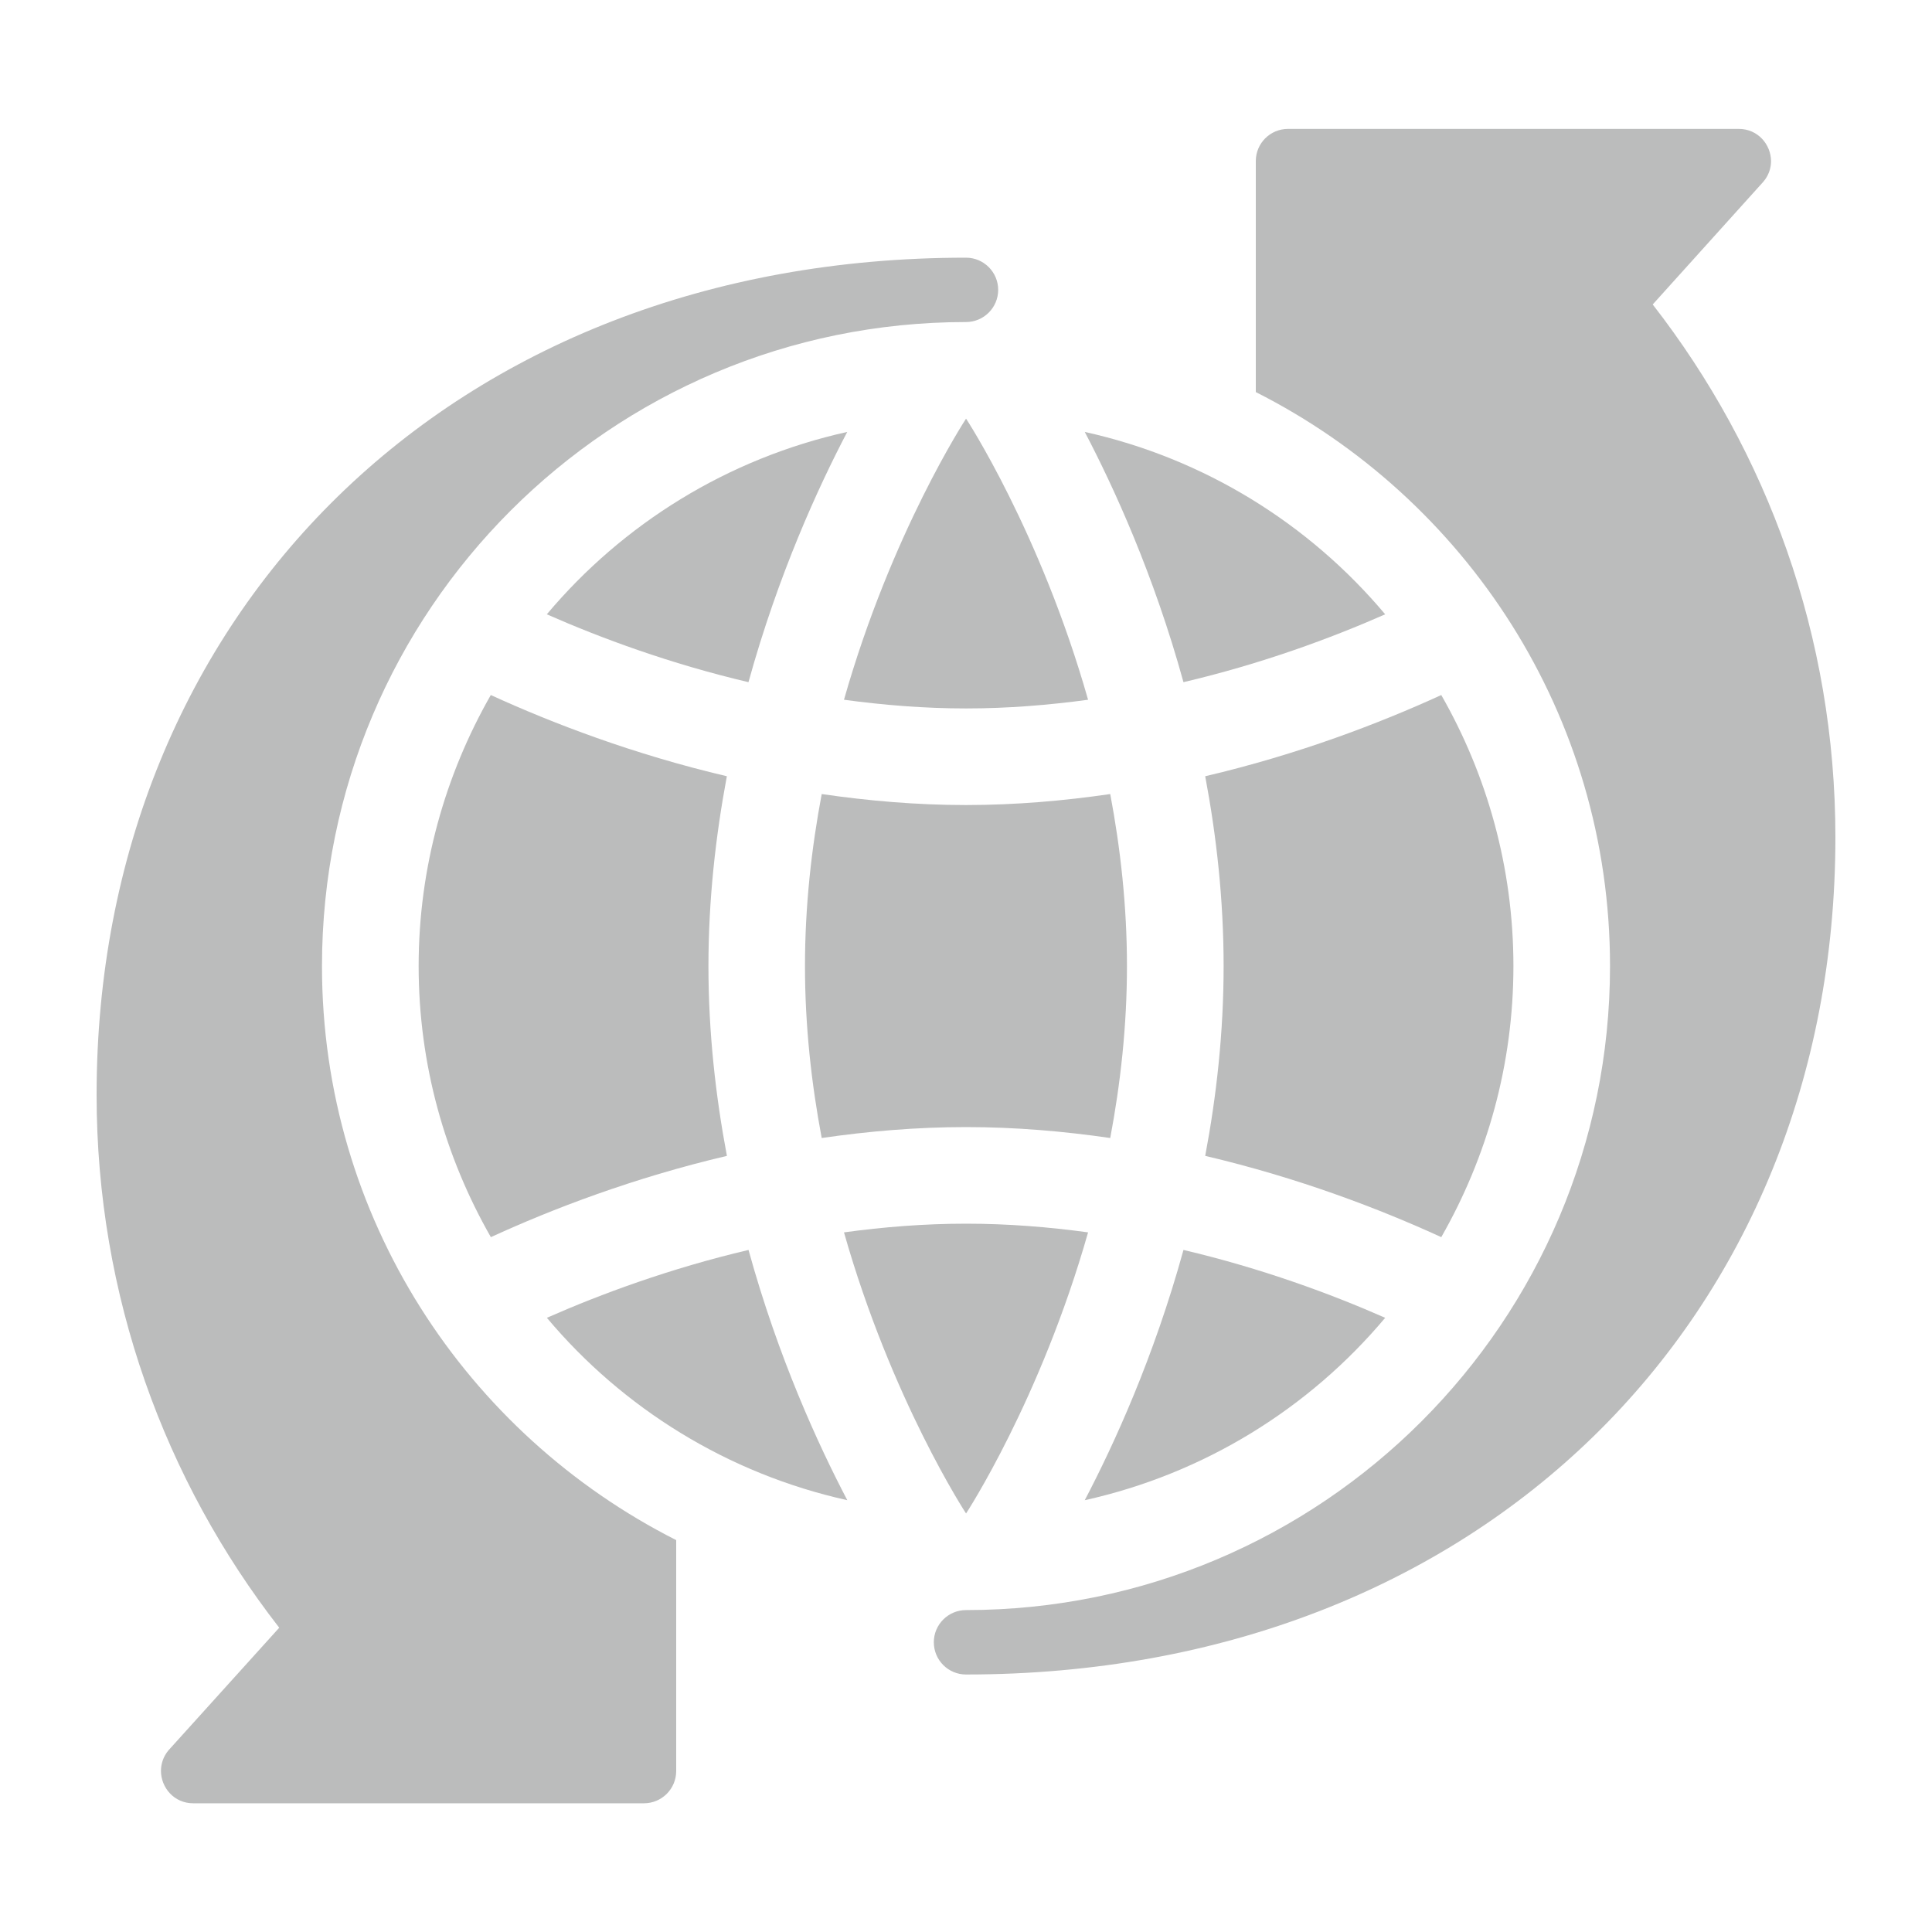
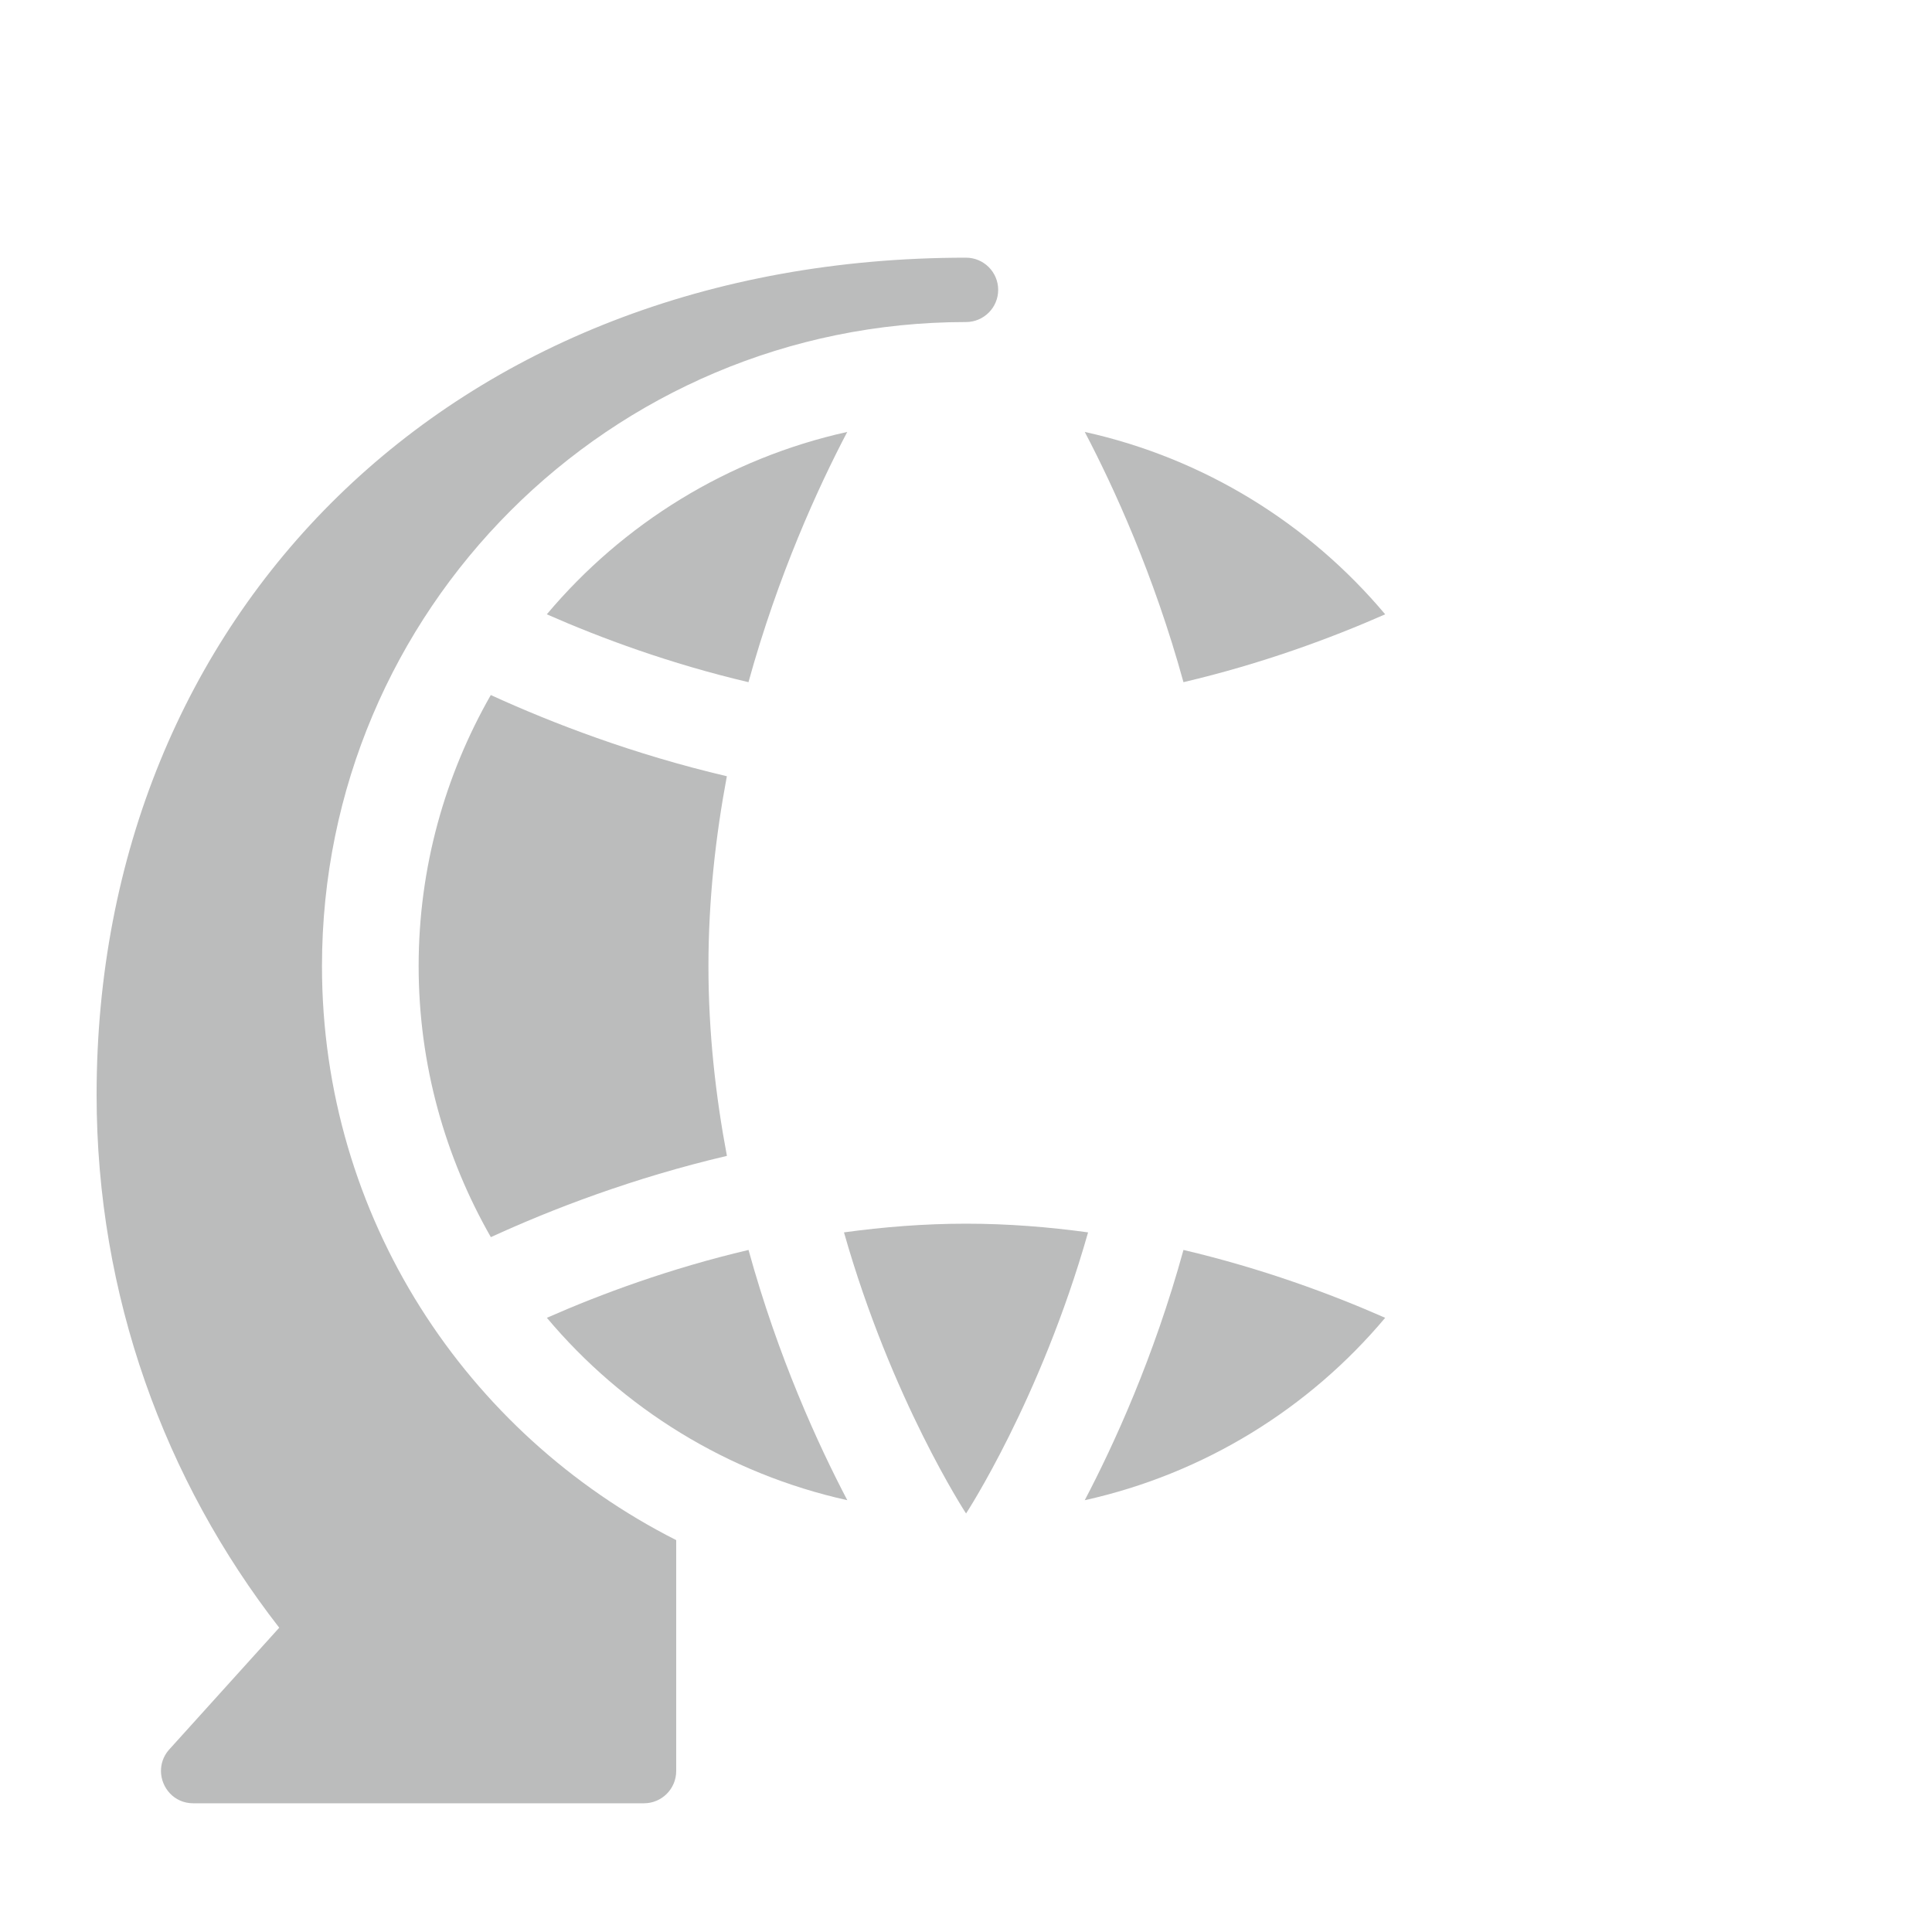
<svg xmlns="http://www.w3.org/2000/svg" width="32" height="32" viewBox="0 0 32 32" fill="none">
  <path d="M19.602 20.703C19.111 22.485 18.45 23.927 17.967 24.848C19.947 24.409 21.684 23.327 22.943 21.827C22.044 21.431 20.902 21.009 19.602 20.703Z" fill="#BBBCBC" />
  <path d="M12.398 20.703C11.098 21.009 9.957 21.431 9.058 21.827C10.317 23.327 12.054 24.409 14.034 24.848C13.551 23.927 12.889 22.485 12.398 20.703Z" fill="#BBBCBC" />
  <path d="M13.979 20.412C14.768 23.188 16.001 25.068 16.001 25.068C16.001 25.068 17.233 23.188 18.022 20.412C17.372 20.323 16.697 20.268 16.001 20.268C15.305 20.268 14.63 20.323 13.979 20.412Z" fill="#BBBCBC" />
-   <path d="M13.61 13.152C13.441 14.049 13.333 15.005 13.333 16.001C13.333 16.997 13.441 17.953 13.61 18.849C14.376 18.738 15.173 18.668 16 18.668C16.827 18.668 17.624 18.738 18.389 18.849C18.558 17.953 18.666 16.997 18.666 16.001C18.666 15.005 18.558 14.049 18.389 13.152C17.624 13.263 16.827 13.334 16 13.334C15.173 13.334 14.376 13.263 13.61 13.152Z" fill="#BBBCBC" />
  <path d="M17.967 7.154C18.45 8.075 19.111 9.518 19.602 11.299C20.903 10.993 22.044 10.571 22.943 10.175C21.683 8.675 19.947 7.592 17.967 7.154Z" fill="#BBBCBC" />
-   <path d="M23.872 11.512C22.853 11.978 21.515 12.493 19.962 12.857C20.148 13.845 20.267 14.899 20.267 16.001C20.267 17.104 20.148 18.158 19.962 19.145C21.515 19.51 22.853 20.024 23.872 20.491C24.629 19.166 25.067 17.636 25.067 16.001C25.067 14.367 24.629 12.836 23.872 11.512Z" fill="#BBBCBC" />
  <path d="M8.13 20.491C9.148 20.024 10.486 19.51 12.04 19.145C11.854 18.158 11.734 17.104 11.734 16.001C11.734 14.899 11.854 13.845 12.039 12.857C10.486 12.492 9.148 11.978 8.129 11.512C7.373 12.836 6.934 14.367 6.934 16.001C6.934 17.636 7.373 19.166 8.13 20.491Z" fill="#BBBCBC" />
  <path d="M12.397 11.299C12.889 9.518 13.55 8.075 14.033 7.154C12.053 7.593 10.317 8.675 9.057 10.175C9.956 10.571 11.098 10.993 12.397 11.299Z" fill="#BBBCBC" />
-   <path d="M13.979 11.59C14.63 11.678 15.305 11.734 16.001 11.734C16.697 11.734 17.372 11.678 18.022 11.59C17.233 8.813 16.001 6.934 16.001 6.934C16.001 6.934 14.768 8.813 13.979 11.59Z" fill="#BBBCBC" />
  <path d="M16 4.268C7.466 4.268 1.6 10.181 1.6 18.134C1.6 21.461 2.73 24.523 4.625 26.96L2.794 28.987C2.704 29.092 2.666 29.215 2.666 29.334C2.668 29.608 2.882 29.868 3.2 29.868H10.666C10.961 29.868 11.2 29.629 11.2 29.334V25.509C7.724 23.751 5.333 20.162 5.333 16.001C5.333 10.11 10.108 5.334 16 5.334C16.294 5.334 16.533 5.095 16.533 4.801C16.533 4.507 16.294 4.268 16 4.268Z" fill="#BBBCBC" />
-   <path d="M16 27.735C24.534 27.735 30.4 21.821 30.4 13.868C30.4 10.541 29.27 7.48 27.374 5.043L29.204 3.013C29.294 2.909 29.334 2.787 29.334 2.668C29.332 2.394 29.117 2.135 28.8 2.135H21.334C21.038 2.135 20.8 2.374 20.8 2.668V6.494C24.276 8.252 26.667 11.84 26.667 16.001C26.667 21.893 21.891 26.668 16 26.668C15.706 26.668 15.467 26.907 15.467 27.201C15.467 27.496 15.706 27.735 16 27.735Z" fill="#BBBCBC" />
</svg>